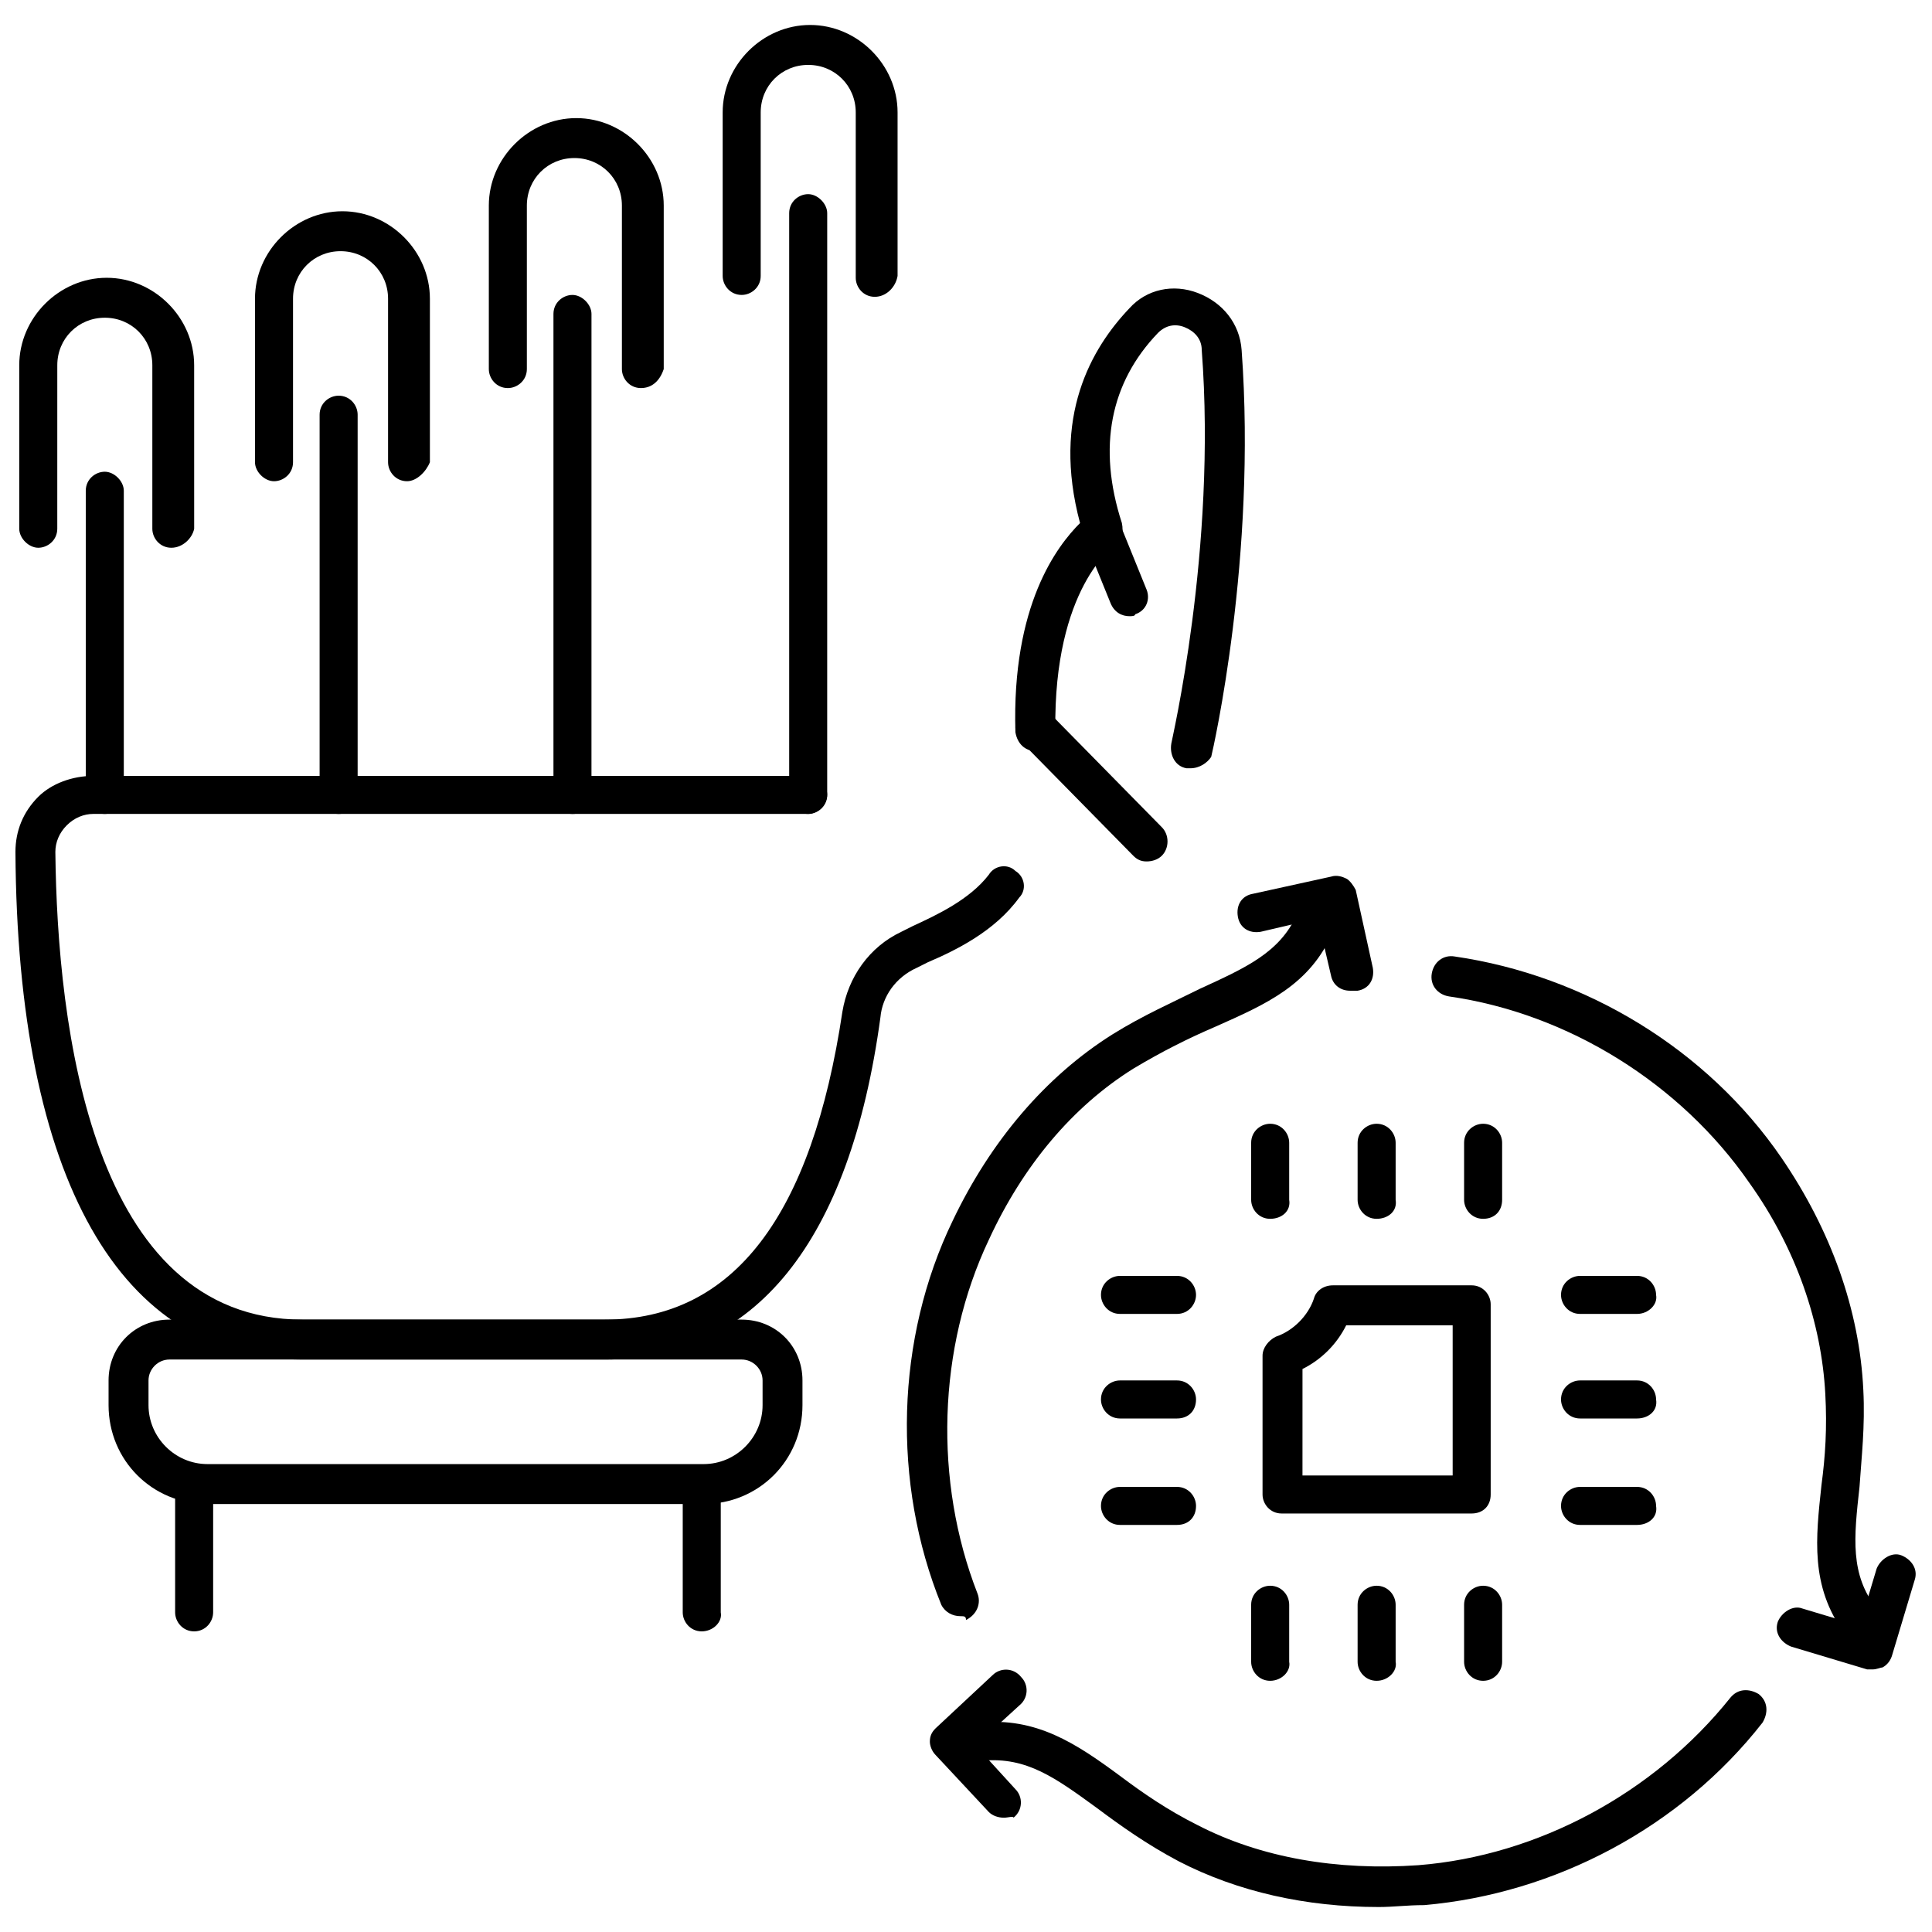
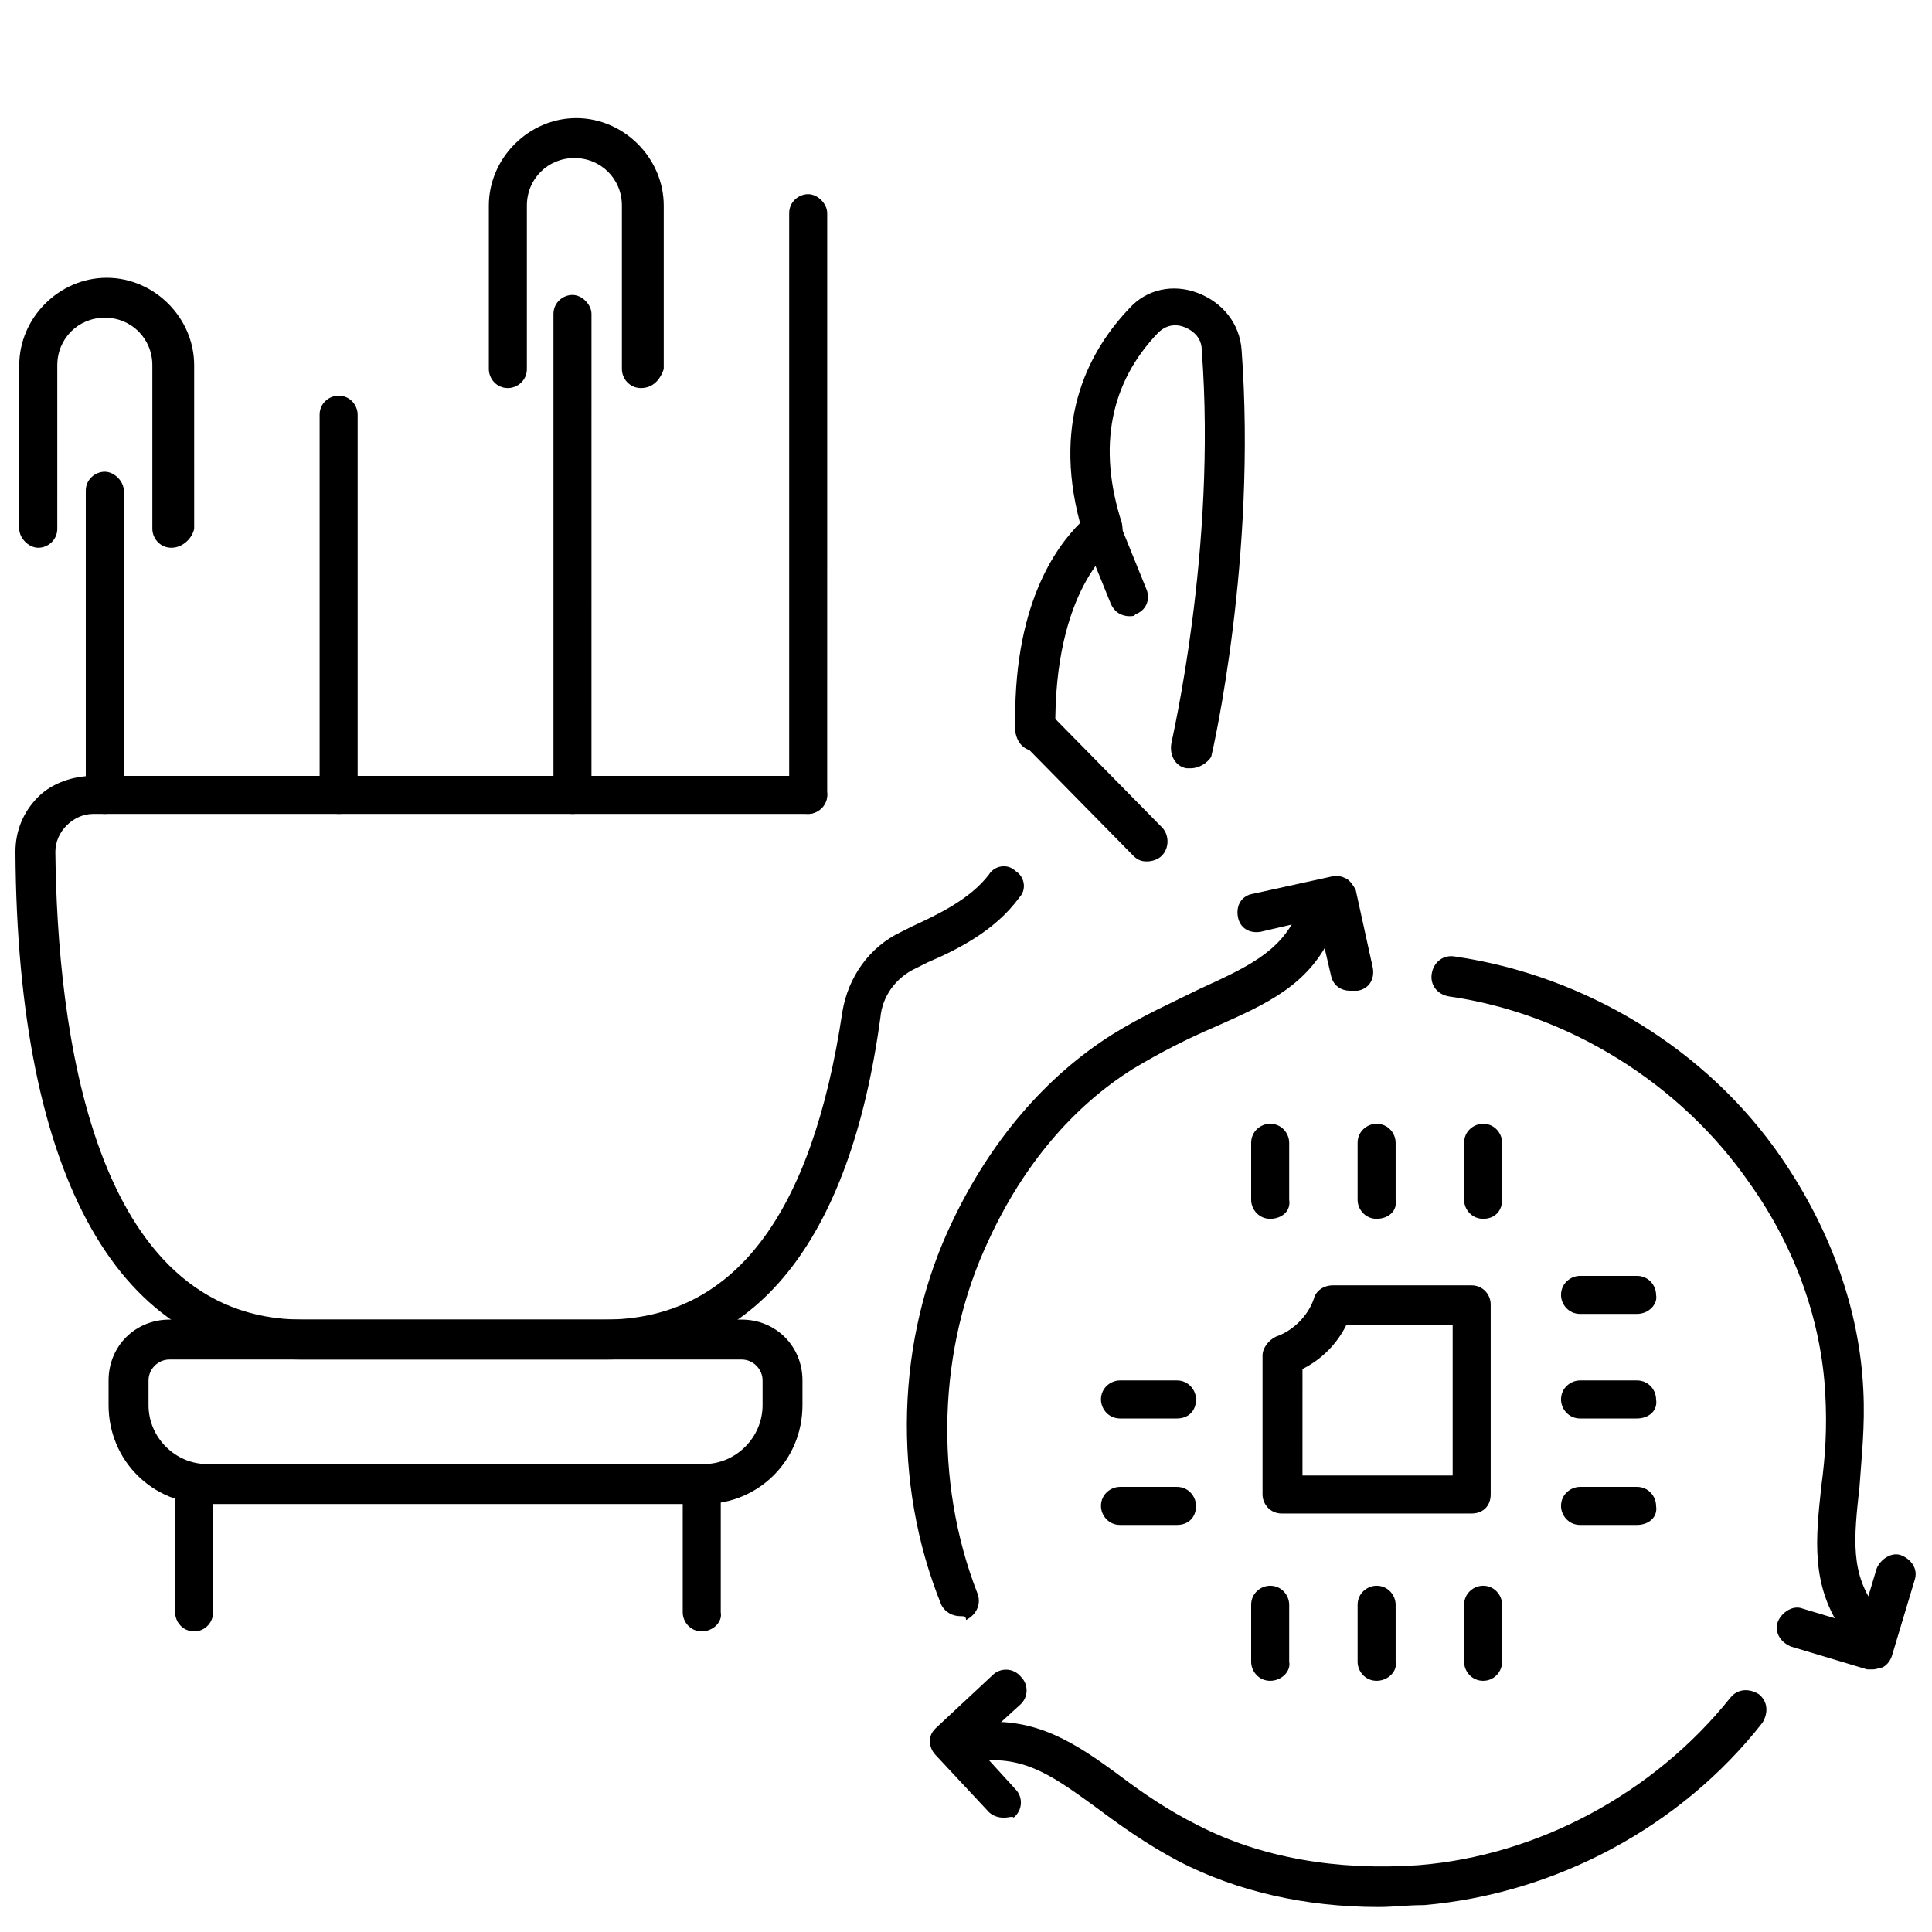
<svg xmlns="http://www.w3.org/2000/svg" width="800px" height="800px" version="1.1" viewBox="144 144 512 512">
  <defs>
    <clipPath id="b">
      <path d="m148.09 349h267.91v156h-267.91z" />
    </clipPath>
    <clipPath id="a">
      <path d="m614 555h37.902v32h-37.902z" />
    </clipPath>
  </defs>
  <path d="m330.47 542.58h-131.5c-14.609 0-26.199-11.586-26.199-26.199v-6.551c0-9.07 7.055-16.121 16.121-16.121h151.65c9.07 0 16.121 7.055 16.121 16.121v6.551c0.004 14.609-11.586 26.199-26.195 26.199zm-141.57-38.293c-3.023 0-5.543 2.519-5.543 5.543v6.551c0 8.566 7.055 15.617 15.617 15.617h131.5c8.566 0 15.617-7.055 15.617-15.617v-6.551c0-3.023-2.519-5.543-5.543-5.543z" />
  <path d="m195.45 576.33c-3.023 0-5.039-2.519-5.039-5.039v-33.754c0-3.023 2.519-5.039 5.039-5.039 3.023 0 5.039 2.519 5.039 5.039l-0.004 33.754c0 2.519-2.012 5.039-5.035 5.039z" />
  <path d="m329.97 576.33c-3.023 0-5.039-2.519-5.039-5.039v-33.754c0-3.023 2.519-5.039 5.039-5.039 3.023 0 5.039 2.519 5.039 5.039v33.754c0.504 2.519-2.016 5.039-5.039 5.039z" />
  <path d="m358.18 359.7c-3.023 0-5.039-2.519-5.039-5.039v-154.17c0-3.023 2.519-5.039 5.039-5.039 2.519 0 5.039 2.519 5.039 5.039l-0.004 154.17c0 3.023-2.516 5.039-5.035 5.039z" />
  <path d="m295.71 359.7c-3.023 0-5.039-2.519-5.039-5.039v-127.46c0-3.023 2.519-5.039 5.039-5.039 2.519 0 5.039 2.519 5.039 5.039l-0.004 127.46c0.504 3.023-2.012 5.039-5.035 5.039z" />
  <path d="m233.74 359.7c-3.023 0-5.039-2.519-5.039-5.039v-100.76c0-3.023 2.519-5.039 5.039-5.039 3.023 0 5.039 2.519 5.039 5.039v100.76c0 3.023-2.016 5.039-5.039 5.039z" />
  <path d="m189.41 289.16c-3.023 0-5.039-2.519-5.039-5.039v-43.328c0-7.055-5.543-12.594-12.594-12.594-7.055 0-12.594 5.543-12.594 12.594l-0.004 43.328c0 3.023-2.519 5.039-5.039 5.039s-5.039-2.519-5.039-5.039v-43.328c0-12.594 10.578-23.176 23.176-23.176 12.594 0 23.176 10.578 23.176 23.176l0.004 43.328c-0.504 2.519-3.023 5.039-6.047 5.039z" />
-   <path d="m251.88 271.53c-3.023 0-5.039-2.519-5.039-5.039v-43.328c0-7.055-5.543-12.594-12.594-12.594-7.055 0-12.594 5.543-12.594 12.594v43.328c0 3.023-2.519 5.039-5.039 5.039s-5.039-2.519-5.039-5.039v-43.328c0-12.594 10.578-23.176 23.176-23.176 12.594 0 23.176 10.578 23.176 23.176v43.328c-1.008 2.519-3.527 5.039-6.047 5.039z" />
  <path d="m313.85 246.84c-3.023 0-5.039-2.519-5.039-5.039v-43.324c0-7.055-5.543-12.594-12.594-12.594-7.055 0-12.594 5.543-12.594 12.594v43.328c0 3.023-2.519 5.039-5.039 5.039-3.023 0-5.039-2.519-5.039-5.039v-43.328c0-12.594 10.578-23.176 23.176-23.176 12.594 0 23.176 10.578 23.176 23.176v43.328c-1.008 3.019-3.023 5.035-6.047 5.035z" />
-   <path d="m375.82 222.66c-3.023 0-5.039-2.519-5.039-5.039v-43.828c0-7.055-5.543-12.594-12.594-12.594-7.055 0-12.594 5.543-12.594 12.594v43.328c0 3.023-2.519 5.039-5.039 5.039-3.023 0-5.039-2.519-5.039-5.039v-43.328c0-12.594 10.578-23.176 23.176-23.176 12.594 0 23.176 10.578 23.176 23.176v43.328c-0.504 3.019-3.023 5.539-6.047 5.539z" />
  <path d="m171.77 359.7c-3.023 0-5.039-2.519-5.039-5.039v-80.609c0-3.023 2.519-5.039 5.039-5.039 2.519 0 5.039 2.519 5.039 5.039v80.609c0 3.023-2.519 5.039-5.039 5.039z" />
  <path d="m447.86 372.29c-1.512 0-2.519-0.504-3.527-1.512l-29.727-30.23c-2.016-2.016-2.016-5.543 0-7.559s5.543-2.016 7.559 0l29.727 30.23c2.016 2.016 2.016 5.543 0 7.559-1.008 1.008-2.519 1.512-4.031 1.512z" />
  <g clip-path="url(#b)">
    <path d="m304.27 504.29h-80.105c-48.367 0-75.57-47.863-76.074-134.52 0-5.543 2.016-10.578 6.047-14.609 3.527-3.527 9.066-5.543 14.609-5.543h189.43c3.023 0 5.039 2.519 5.039 5.039s-2.519 5.039-5.039 5.039h-189.43c-2.519 0-5.039 1.008-7.055 3.023-2.016 2.012-3.023 4.531-3.023 7.051 0.504 46.352 9.574 123.94 65.496 123.94h80.105c34.258 0 54.914-27.711 62.977-81.617 1.512-9.07 7.055-17.129 15.617-21.16 1.008-0.504 2.016-1.008 3.023-1.512 6.551-3.023 15.113-7.055 20.152-13.602 1.512-2.519 5.039-3.023 7.055-1.008 2.519 1.512 3.023 5.039 1.008 7.055-6.551 9.07-17.129 14.105-24.184 17.129-1.008 0.504-2.016 1.008-3.023 1.512-5.543 2.519-9.07 7.559-9.574 13.098-8.059 59.449-33.25 90.684-73.051 90.684z" />
  </g>
  <path d="m459.45 347.6h-1.008c-3.023-0.504-4.535-3.527-4.031-6.551 0-0.504 12.09-51.387 8.062-104.29 0-3.023-2.016-5.039-4.535-6.047-2.519-1.008-5.039-0.504-7.055 1.512-12.594 13.098-16.121 30.23-9.574 50.383 0.504 2.519 0 4.535-2.016 6.047 0 0-16.121 11.082-15.617 48.871 0 3.023-2.016 5.039-5.039 5.543-3.023 0-5.039-2.016-5.543-5.039-1.008-33.754 11.082-49.375 17.129-55.418-7.559-28.215 3.023-46.352 13.098-56.93 4.535-5.039 11.586-6.551 18.137-4.031 6.551 2.519 11.082 8.062 11.586 15.113 4.031 54.914-7.559 105.8-8.062 107.82-1 1.508-3.012 3.019-5.531 3.019z" />
  <path d="m443.32 307.3c-2.016 0-4.031-1.008-5.039-3.527l-7.559-18.641c-1.008-2.519 0-5.543 3.023-6.551 2.519-1.008 5.543 0 6.551 3.023l7.559 18.641c1.008 2.519 0 5.543-3.023 6.551 0 0.504-1.008 0.504-1.512 0.504z" />
  <path d="m534.01 545.09h-50.383c-3.023 0-5.039-2.519-5.039-5.039v-36.777c0-2.016 1.512-4.031 3.527-5.039 4.535-1.512 8.566-5.543 10.078-10.078 0.504-2.016 2.519-3.527 5.039-3.527h36.777c3.023 0 5.039 2.519 5.039 5.039v50.383c0 3.027-2.016 5.039-5.039 5.039zm-44.84-10.074h39.801v-39.801h-28.211c-2.519 5.039-6.551 9.07-11.586 11.586z" />
  <path d="m577.84 492.2h-15.113c-3.023 0-5.039-2.519-5.039-5.039 0-3.023 2.519-5.039 5.039-5.039h15.113c3.023 0 5.039 2.519 5.039 5.039 0.504 2.519-2.016 5.039-5.039 5.039z" />
  <path d="m577.84 519.91h-15.113c-3.023 0-5.039-2.519-5.039-5.039 0-3.023 2.519-5.039 5.039-5.039h15.113c3.023 0 5.039 2.519 5.039 5.039 0.504 3.023-2.016 5.039-5.039 5.039z" />
  <path d="m577.84 548.12h-15.113c-3.023 0-5.039-2.519-5.039-5.039 0-3.023 2.519-5.039 5.039-5.039h15.113c3.023 0 5.039 2.519 5.039 5.039 0.504 3.023-2.016 5.039-5.039 5.039z" />
-   <path d="m455.92 492.2h-15.113c-3.023 0-5.039-2.519-5.039-5.039 0-3.023 2.519-5.039 5.039-5.039h15.113c3.023 0 5.039 2.519 5.039 5.039s-2.016 5.039-5.039 5.039z" />
  <path d="m455.92 519.91h-15.113c-3.023 0-5.039-2.519-5.039-5.039 0-3.023 2.519-5.039 5.039-5.039h15.113c3.023 0 5.039 2.519 5.039 5.039 0 3.023-2.016 5.039-5.039 5.039z" />
  <path d="m455.92 548.12h-15.113c-3.023 0-5.039-2.519-5.039-5.039 0-3.023 2.519-5.039 5.039-5.039h15.113c3.023 0 5.039 2.519 5.039 5.039 0 3.023-2.016 5.039-5.039 5.039z" />
  <path d="m480.61 467c-3.023 0-5.039-2.519-5.039-5.039v-15.113c0-3.023 2.519-5.039 5.039-5.039 3.023 0 5.039 2.519 5.039 5.039v15.113c0.5 3.023-2.016 5.039-5.039 5.039z" />
  <path d="m508.82 467c-3.023 0-5.039-2.519-5.039-5.039v-15.113c0-3.023 2.519-5.039 5.039-5.039 3.023 0 5.039 2.519 5.039 5.039v15.113c0.504 3.023-2.016 5.039-5.039 5.039z" />
  <path d="m537.04 467c-3.023 0-5.039-2.519-5.039-5.039v-15.113c0-3.023 2.519-5.039 5.039-5.039 3.023 0 5.039 2.519 5.039 5.039v15.113c0 3.023-2.016 5.039-5.039 5.039z" />
  <path d="m480.61 589.43c-3.023 0-5.039-2.519-5.039-5.039v-15.113c0-3.023 2.519-5.039 5.039-5.039 3.023 0 5.039 2.519 5.039 5.039v15.113c0.5 2.519-2.016 5.039-5.039 5.039z" />
  <path d="m508.82 589.43c-3.023 0-5.039-2.519-5.039-5.039v-15.113c0-3.023 2.519-5.039 5.039-5.039 3.023 0 5.039 2.519 5.039 5.039v15.113c0.504 2.519-2.016 5.039-5.039 5.039z" />
  <path d="m537.04 589.43c-3.023 0-5.039-2.519-5.039-5.039v-15.113c0-3.023 2.519-5.039 5.039-5.039 3.023 0 5.039 2.519 5.039 5.039v15.113c0 2.519-2.016 5.039-5.039 5.039z" />
  <path d="m398.49 572.3c-2.016 0-4.031-1.008-5.039-3.023-13.098-32.242-12.09-70.535 3.023-101.77 10.078-21.16 24.688-38.289 42.32-49.375 8.062-5.039 16.121-8.566 23.176-12.09 12.09-5.543 21.16-9.574 25.695-19.648 1.008-2.519 4.031-4.031 7.055-2.519 2.519 1.008 4.031 4.031 2.519 7.055-6.047 14.105-17.633 19.145-31.234 25.191-7.055 3.023-14.105 6.551-21.664 11.082-16.121 10.078-29.223 25.695-38.289 45.344-13.602 28.719-14.609 63.984-3.023 93.707 1.008 2.519 0 5.543-3.023 7.055-0.004-1.008-0.508-1.008-1.516-1.008z" />
  <path d="m501.77 406.55c-2.519 0-4.535-1.512-5.039-4.031l-3.527-15.113-15.113 3.527c-3.023 0.504-5.543-1.008-6.047-4.031-0.504-3.023 1.008-5.543 4.031-6.047l20.656-4.535c1.512-0.504 3.023 0 4.031 0.504 1.008 0.504 2.016 2.016 2.519 3.023l4.535 20.656c0.504 3.023-1.008 5.543-4.031 6.047h-2.016z" />
  <path d="m509.32 649.38c-19.145 0-37.281-4.031-52.898-12.09-8.566-4.535-15.617-9.574-21.664-14.105-11.082-8.062-18.641-13.602-30.23-12.594-3.023 0.504-5.543-2.016-5.543-4.535-0.504-3.023 2.016-5.543 4.535-5.543 15.113-1.512 25.695 5.543 37.281 14.105 6.047 4.535 12.594 9.07 20.656 13.098 16.625 8.566 36.777 12.09 58.441 10.578 31.738-2.519 62.473-19.145 82.625-44.336 2.016-2.519 5.039-2.519 7.559-1.008 2.519 2.016 2.519 5.039 1.008 7.559-21.664 27.711-54.914 45.344-89.68 48.367-4.531 0-8.059 0.504-12.09 0.504z" />
  <path d="m410.07 625.71c-1.512 0-3.023-0.504-4.031-1.512l-14.105-15.113c-1.008-1.008-1.512-2.519-1.512-3.527 0-1.512 0.504-2.519 1.512-3.527l15.113-14.105c2.016-2.016 5.543-2.016 7.559 0.504 2.016 2.016 2.016 5.543-0.504 7.559l-11.586 10.578 10.578 11.586c2.016 2.016 2.016 5.543-0.504 7.559 0-0.504-1.512 0-2.519 0z" />
  <path d="m636.79 578.85c-1.512 0-3.023-0.504-4.031-2.016-9.07-12.594-7.559-25.191-6.047-39.297 1.008-7.559 1.512-15.113 1.008-24.184-1.008-18.641-7.559-38.289-20.152-55.922-18.137-26.199-47.863-44.84-79.602-49.375-3.023-0.504-5.039-3.023-4.535-6.047 0.504-3.023 3.023-5.039 6.047-4.535 34.762 5.039 67.008 24.688 86.656 53.402 13.098 19.145 20.656 40.305 21.664 61.465 0.504 9.574-0.504 18.137-1.008 25.695-1.512 13.602-2.519 23.176 4.535 32.242 1.512 2.519 1.008 5.543-1.008 7.055-1.512 1.012-2.519 1.516-3.527 1.516z" />
  <g clip-path="url(#a)">
    <path d="m640.32 586.41h-1.512l-20.152-6.047c-2.519-1.008-4.535-3.527-3.527-6.551 1.008-2.519 4.031-4.535 6.551-3.527l15.113 4.535 4.535-15.113c1.008-2.519 4.031-4.535 6.551-3.527 2.519 1.008 4.535 3.527 3.527 6.551l-6.047 20.152c-0.504 1.512-1.512 2.519-2.519 3.023-0.504 0-1.512 0.504-2.519 0.504z" />
  </g>
</svg>